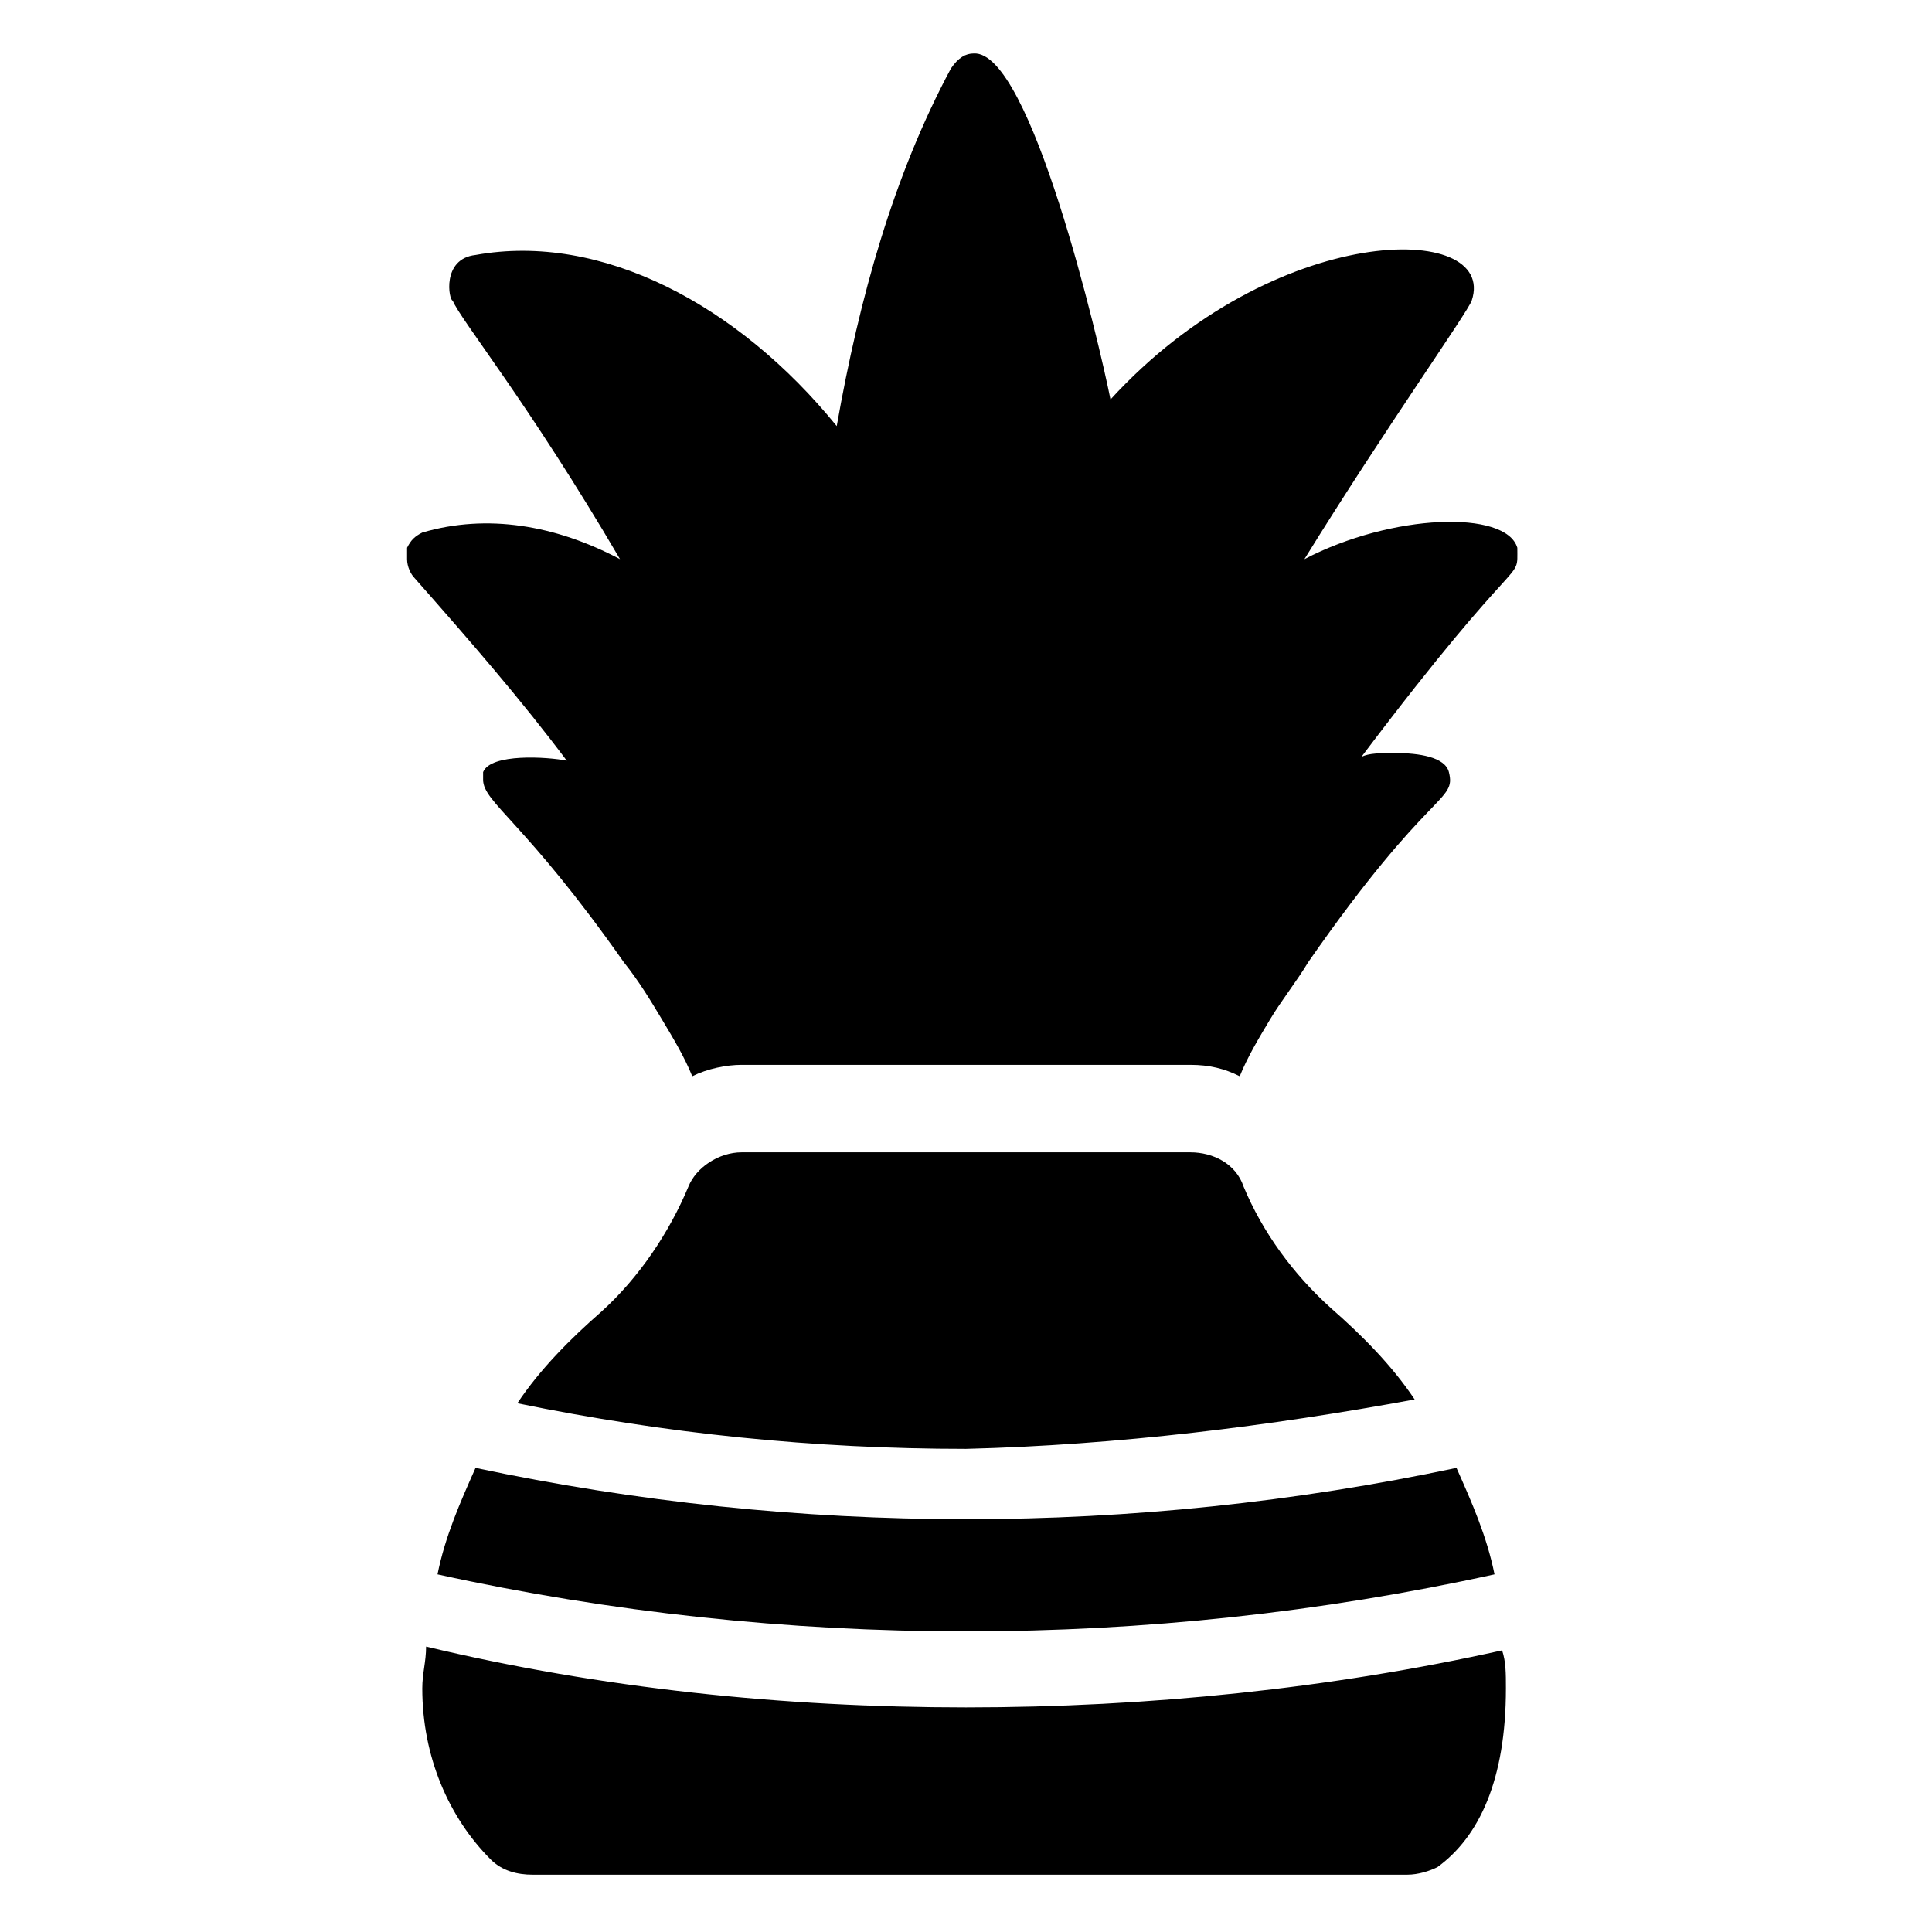
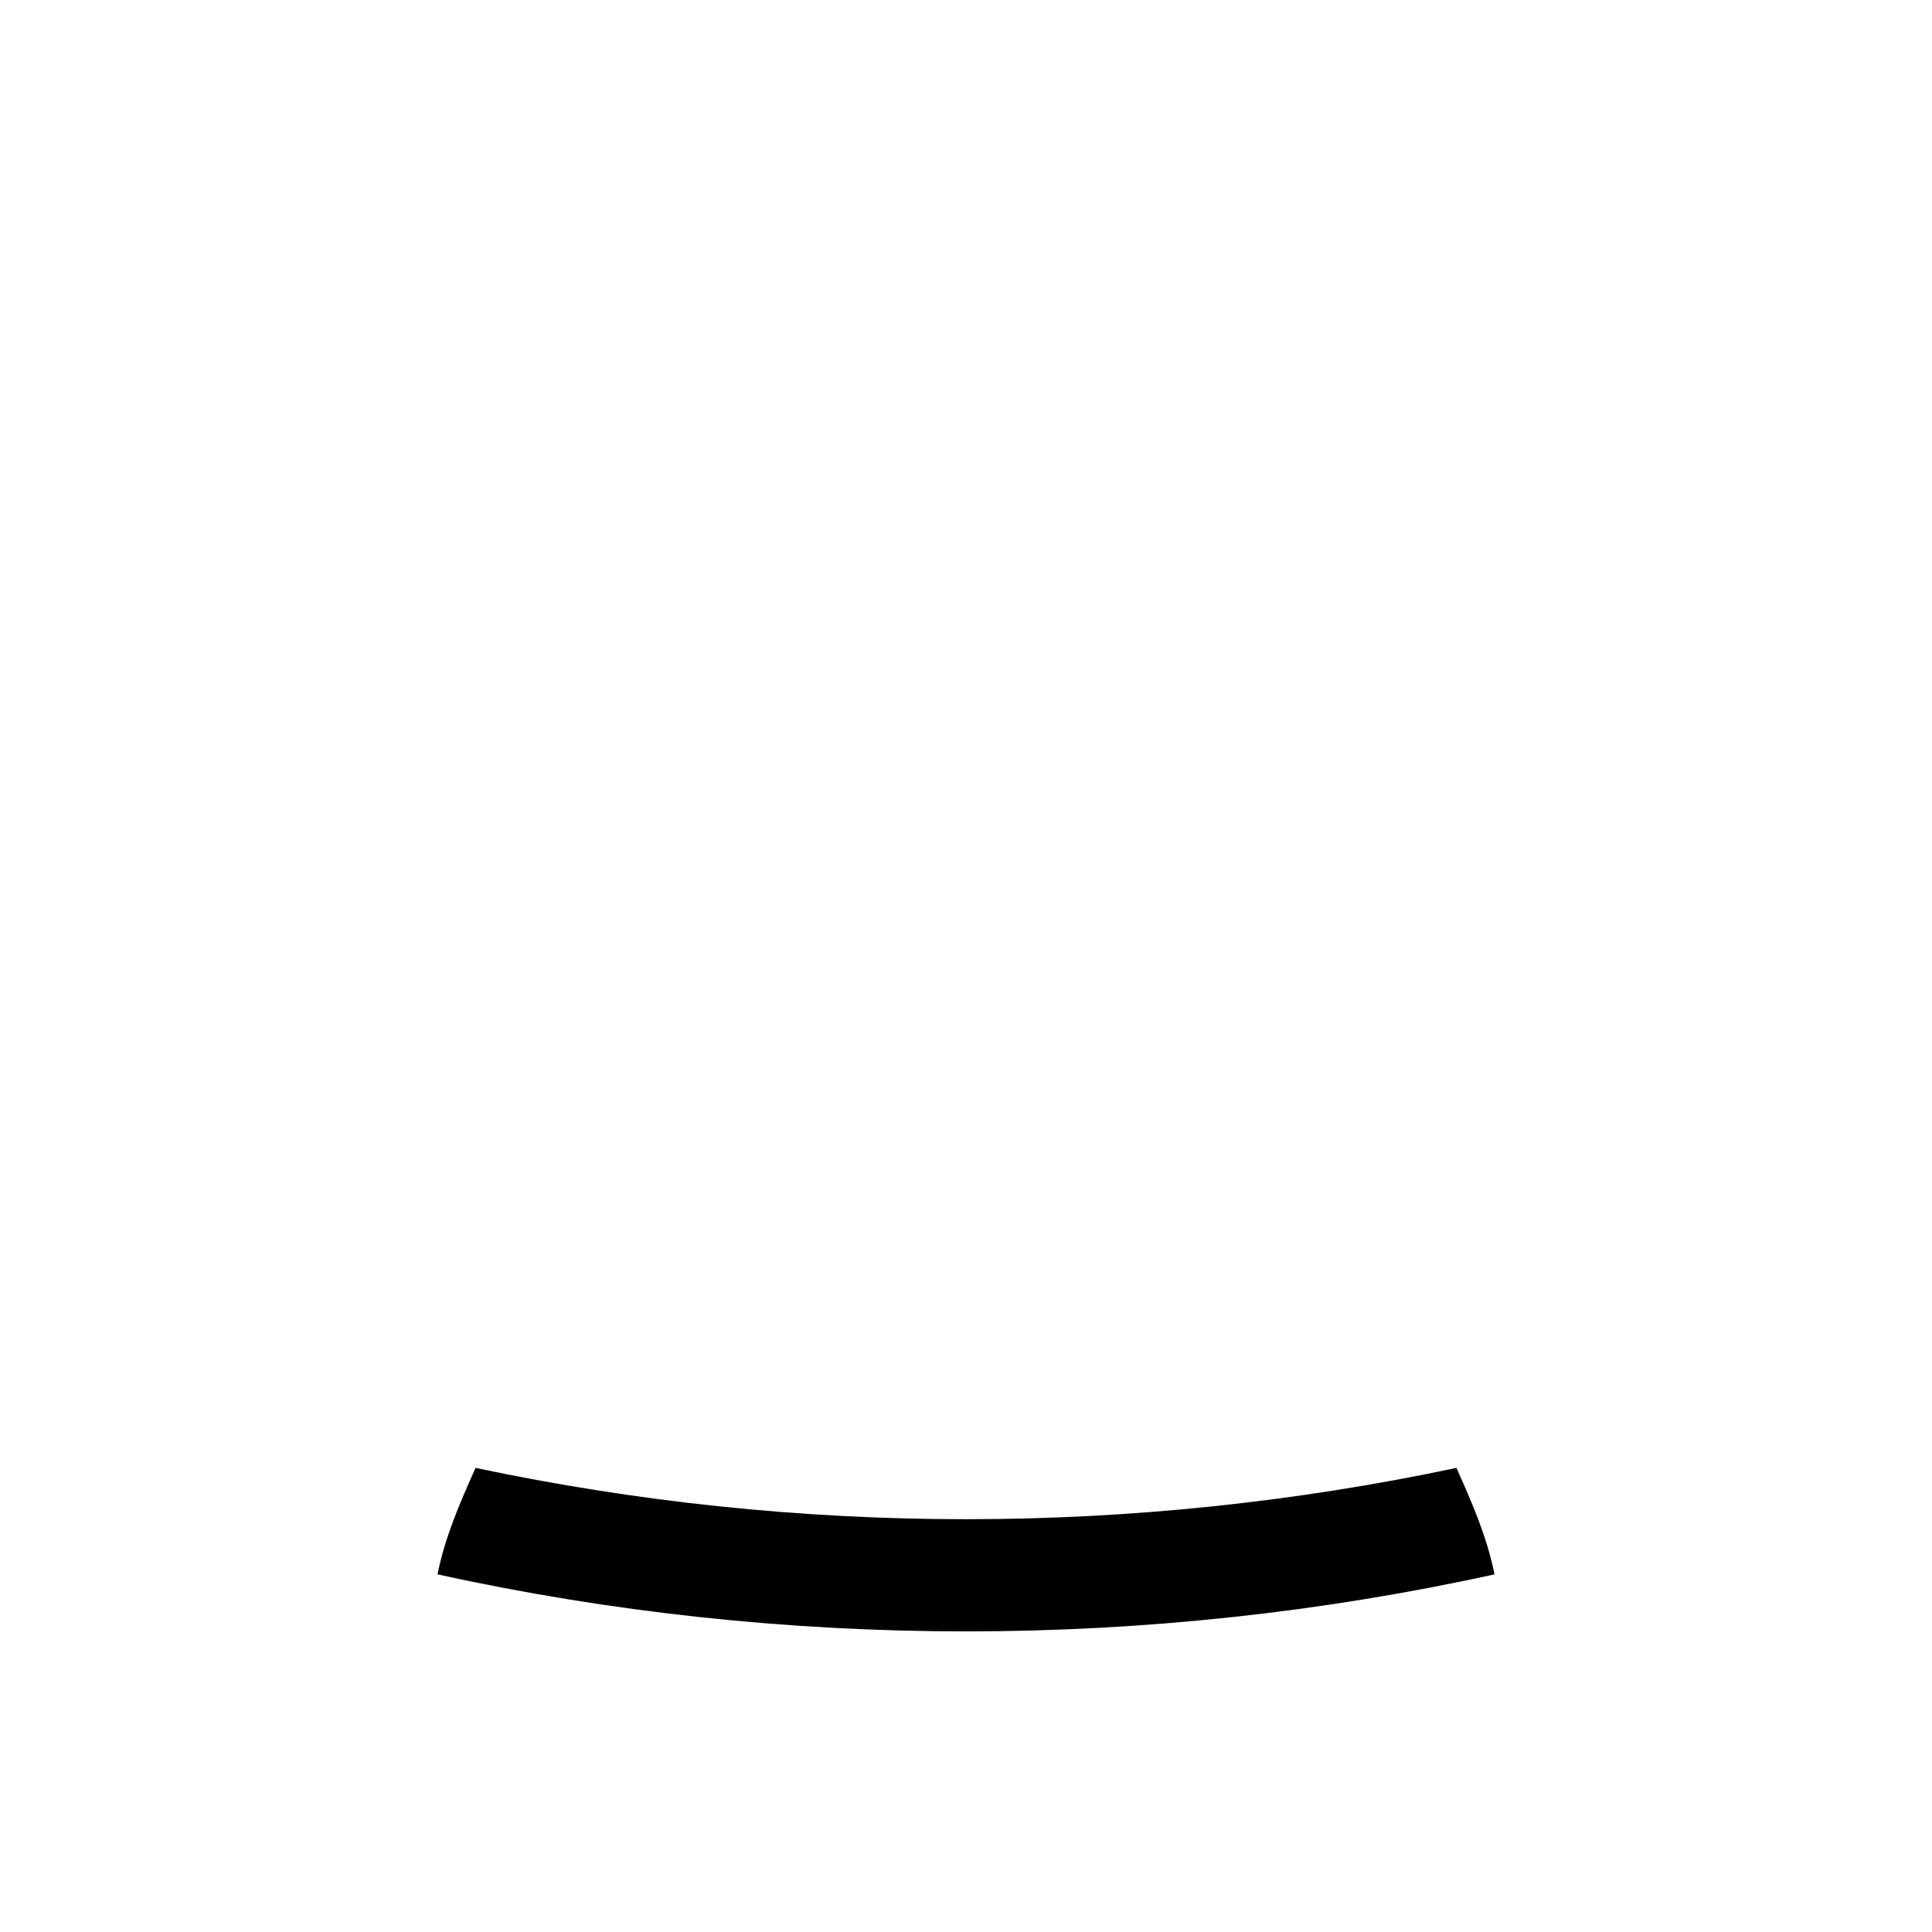
<svg xmlns="http://www.w3.org/2000/svg" fill="#000000" width="800px" height="800px" version="1.1" viewBox="144 144 512 512">
  <g>
-     <path d="m272.03 348.61v2.016c0 6.047 11.082 11.082 37.281 48.367 4.031 5.039 7.055 10.078 10.078 15.113 3.023 5.039 6.047 10.078 8.062 15.113 4.031-2.016 9.07-3.023 13.098-3.023h118.9c5.039 0 9.07 1.008 13.098 3.023 2.016-5.039 5.039-10.078 8.062-15.113 3.023-5.039 7.055-10.078 10.078-15.113 32.242-46.352 39.297-42.32 37.281-50.383-1.008-4.031-8.062-5.039-14.105-5.039-4.031 0-7.055 0-9.07 1.008 43.328-57.434 41.312-45.344 41.312-55.418-3.023-10.078-33.25-9.07-56.426 3.023 21.16-34.258 43.328-65.496 44.336-68.52 7.055-21.16-52.395-21.16-95.723 26.199-3.023-15.113-21.16-92.699-36.273-91.691-2.016 0-4.031 1.008-6.047 4.031-15.113 28.215-24.184 60.457-30.23 94.715-26.199-32.242-62.473-51.387-95.723-45.344-9.07 1.008-7.055 12.09-6.047 12.09 2.016 5.039 20.152 27.207 44.336 68.52-17.129-9.07-35.266-12.09-52.395-7.055-2.016 1.008-3.023 2.016-4.031 4.031v3.023c0 2.016 1.008 4.031 2.016 5.039 15.113 17.129 28.215 32.242 40.305 48.367-5.043-1.012-20.156-2.019-22.172 3.019z" />
-     <path d="m518.9 514.87c-6.047-9.07-14.105-17.129-22.168-24.184-10.078-9.07-18.137-20.152-23.176-32.242-2.016-6.047-8.062-9.07-14.105-9.07h-118.9c-6.047 0-12.09 4.031-14.105 9.07-5.039 12.09-13.098 24.184-23.176 33.25-8.062 7.055-16.121 15.113-22.168 24.184 39.297 8.062 78.594 12.09 118.9 12.09 40.305-1.008 80.609-6.043 118.9-13.098z" />
-     <path d="m400 596.48c-48.367 0-96.73-5.039-143.08-16.121 0 4.031-1.008 7.055-1.008 11.082 0 18.137 7.055 34.258 18.137 45.344 3.023 3.023 7.055 4.031 11.082 4.031h231.75c3.023 0 6.047-1.008 8.062-2.016 11.082-8.062 18.137-23.176 18.137-47.359 0-4.031 0-7.055-1.008-10.078-45.344 10.078-93.711 15.117-142.07 15.117z" />
    <path d="m259.94 561.22c91.691 20.152 188.43 20.152 280.12 0-2.016-10.078-6.047-19.145-10.078-28.215-85.648 18.137-174.32 18.137-259.96 0-4.031 9.07-8.062 18.137-10.074 28.215z" />
  </g>
</svg>